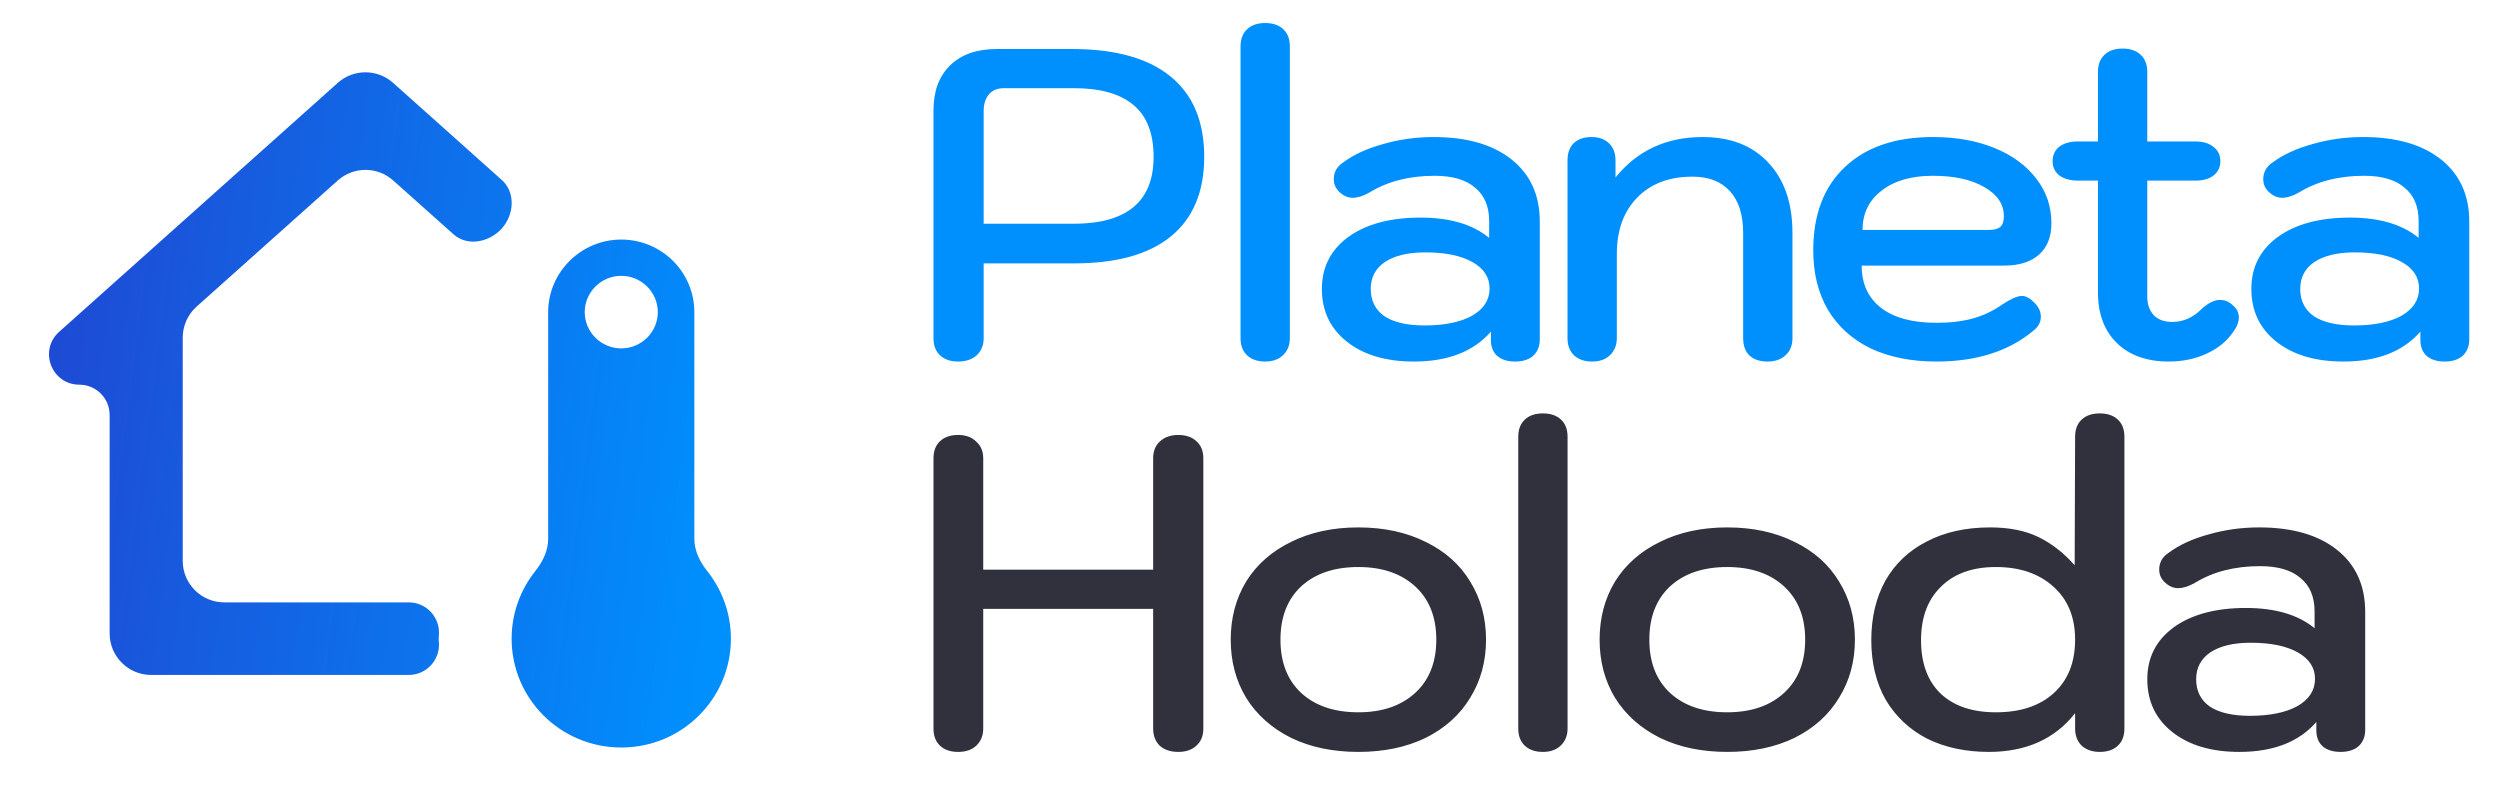
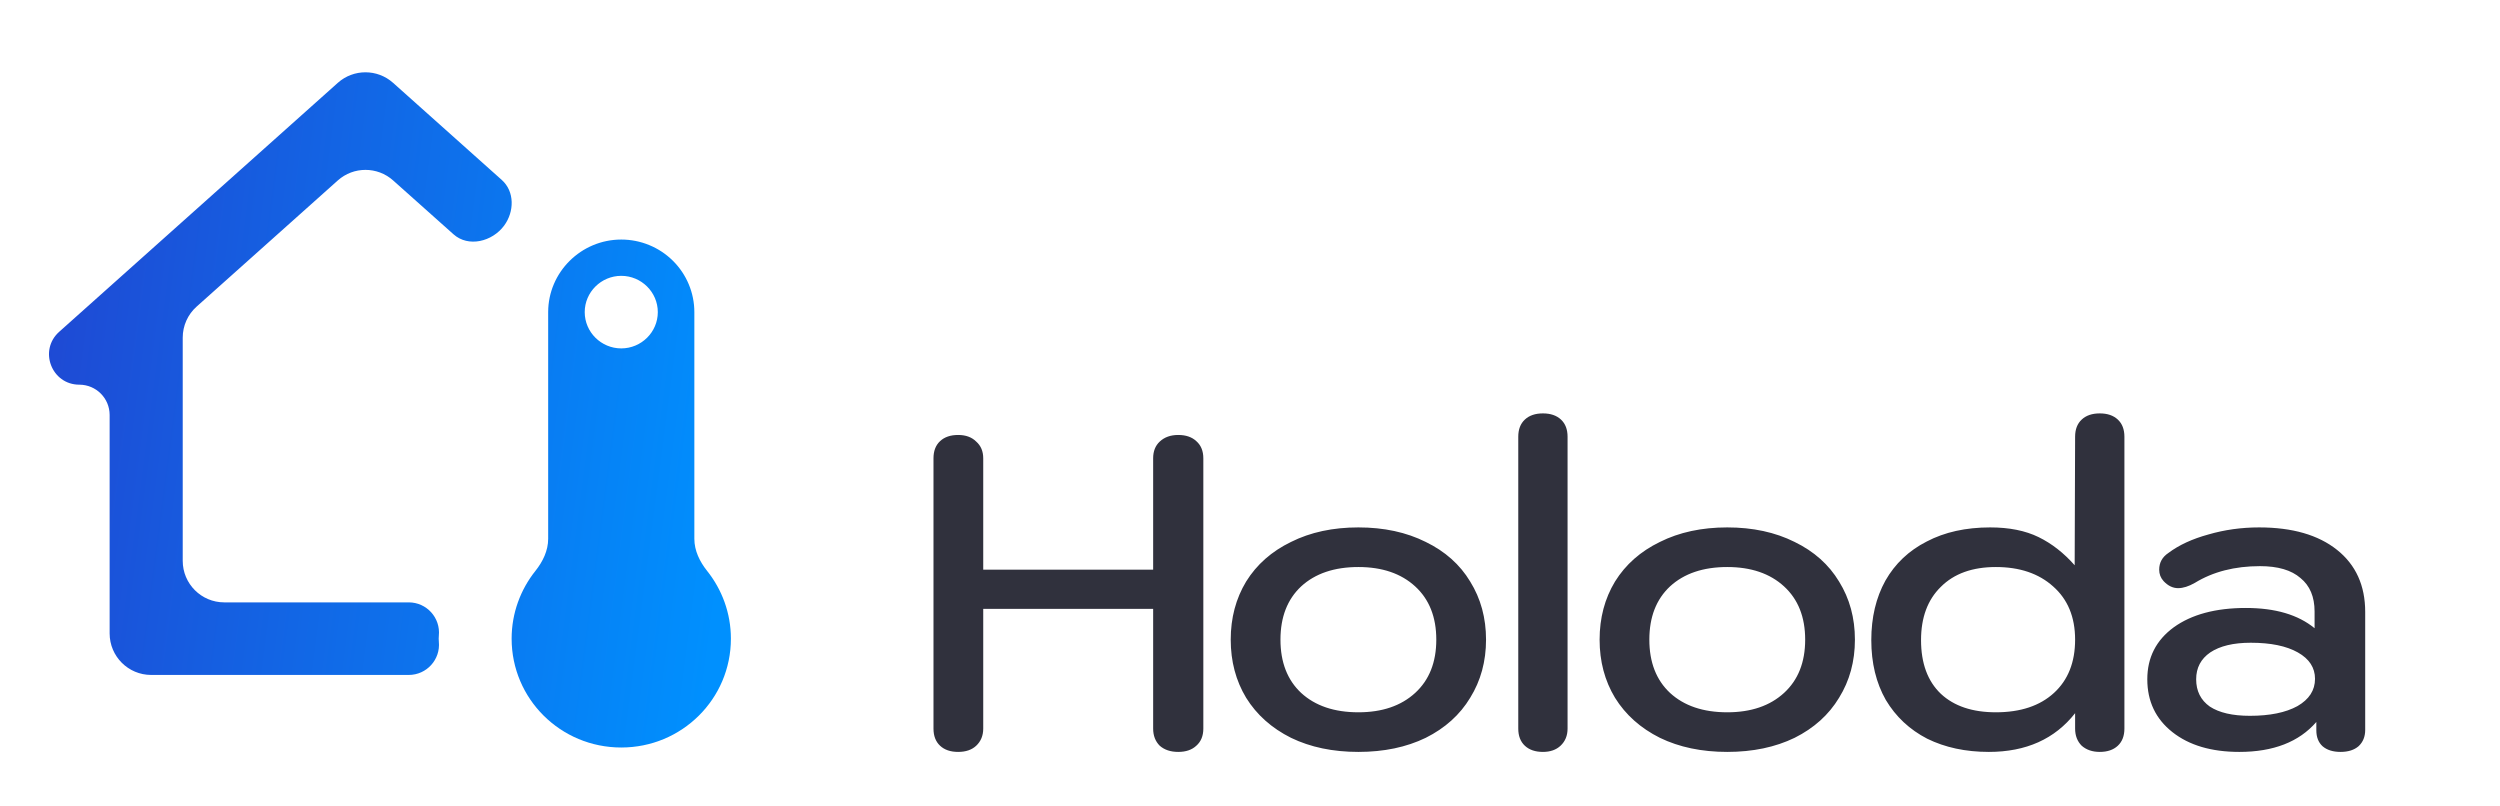
<svg xmlns="http://www.w3.org/2000/svg" width="301" height="97" viewBox="0 0 301 97" fill="none">
-   <path d="M115.36 43.53C114.441 43.53 113.717 43.283 113.187 42.788C112.657 42.293 112.392 41.604 112.392 40.721V13.267C112.392 10.97 113.063 9.168 114.406 7.861C115.749 6.554 117.621 5.9 120.024 5.9H129.034C134.263 5.9 138.221 6.995 140.906 9.186C143.627 11.377 144.987 14.61 144.987 18.885C144.987 23.09 143.644 26.287 140.959 28.478C138.309 30.633 134.422 31.711 129.299 31.711H118.434V40.721C118.434 41.569 118.151 42.258 117.586 42.788C117.021 43.283 116.279 43.53 115.36 43.53ZM129.246 26.941C135.677 26.941 138.892 24.256 138.892 18.885C138.892 16.058 138.079 13.974 136.454 12.631C134.864 11.288 132.479 10.617 129.299 10.617H120.872C120.095 10.617 119.494 10.864 119.07 11.359C118.646 11.854 118.434 12.525 118.434 13.373V26.941H129.246ZM152.33 43.53C151.411 43.53 150.687 43.283 150.157 42.788C149.627 42.293 149.362 41.604 149.362 40.721V5.582C149.362 4.699 149.627 4.01 150.157 3.515C150.687 3.02 151.411 2.773 152.33 2.773C153.248 2.773 153.973 3.02 154.503 3.515C155.033 4.01 155.298 4.699 155.298 5.582V40.721C155.298 41.569 155.015 42.258 154.45 42.788C153.92 43.283 153.213 43.53 152.33 43.53ZM170.231 43.53C166.874 43.53 164.189 42.735 162.175 41.145C160.161 39.555 159.154 37.435 159.154 34.785C159.154 32.17 160.214 30.086 162.334 28.531C164.489 26.976 167.387 26.199 171.026 26.199C174.559 26.199 177.315 27.012 179.294 28.637V26.623C179.294 24.856 178.729 23.514 177.598 22.595C176.503 21.641 174.877 21.164 172.722 21.164C169.683 21.164 167.069 21.835 164.878 23.178C164.136 23.602 163.465 23.814 162.864 23.814C162.228 23.814 161.645 23.531 161.115 22.966C160.762 22.577 160.585 22.118 160.585 21.588C160.585 20.74 160.956 20.069 161.698 19.574C162.97 18.62 164.578 17.878 166.521 17.348C168.464 16.783 170.496 16.5 172.616 16.5C176.609 16.5 179.736 17.401 181.997 19.203C184.258 21.005 185.389 23.496 185.389 26.676V40.88C185.389 41.693 185.124 42.346 184.594 42.841C184.064 43.3 183.34 43.53 182.421 43.53C181.502 43.53 180.778 43.3 180.248 42.841C179.753 42.382 179.506 41.746 179.506 40.933V39.926C177.421 42.329 174.33 43.53 170.231 43.53ZM171.503 39.184C173.906 39.184 175.814 38.795 177.227 38.018C178.64 37.205 179.347 36.11 179.347 34.732C179.347 33.389 178.658 32.329 177.28 31.552C175.902 30.775 174.012 30.386 171.609 30.386C169.524 30.386 167.899 30.775 166.733 31.552C165.602 32.329 165.037 33.407 165.037 34.785C165.037 36.198 165.585 37.294 166.68 38.071C167.811 38.813 169.418 39.184 171.503 39.184ZM191.697 43.53C190.778 43.53 190.054 43.283 189.524 42.788C188.994 42.293 188.729 41.604 188.729 40.721V19.309C188.729 18.426 188.976 17.737 189.471 17.242C190.001 16.747 190.707 16.5 191.591 16.5C192.509 16.5 193.216 16.747 193.711 17.242C194.241 17.737 194.506 18.426 194.506 19.309V21.376C197.12 18.125 200.618 16.5 205 16.5C208.356 16.5 210.989 17.525 212.897 19.574C214.84 21.623 215.812 24.45 215.812 28.054V40.721C215.812 41.604 215.529 42.293 214.964 42.788C214.434 43.283 213.709 43.53 212.791 43.53C211.872 43.53 211.148 43.283 210.618 42.788C210.123 42.293 209.876 41.604 209.876 40.721V28.054C209.876 25.863 209.346 24.185 208.286 23.019C207.226 21.853 205.724 21.27 203.781 21.27C200.954 21.27 198.728 22.118 197.103 23.814C195.477 25.475 194.665 27.736 194.665 30.598V40.721C194.665 41.569 194.382 42.258 193.817 42.788C193.287 43.283 192.58 43.53 191.697 43.53ZM233.156 43.53C230.118 43.53 227.468 43 225.206 41.94C222.98 40.845 221.267 39.29 220.065 37.276C218.899 35.262 218.316 32.877 218.316 30.121C218.316 25.846 219.588 22.507 222.132 20.104C224.676 17.701 228.21 16.5 232.732 16.5C235.524 16.5 237.997 16.942 240.152 17.825C242.308 18.708 243.986 19.945 245.187 21.535C246.389 23.09 246.989 24.874 246.989 26.888C246.989 28.513 246.495 29.768 245.505 30.651C244.516 31.534 243.12 31.976 241.318 31.976H224.146C224.146 34.167 224.924 35.863 226.478 37.064C228.033 38.265 230.259 38.866 233.156 38.866C234.817 38.866 236.283 38.689 237.555 38.336C238.827 37.983 240.011 37.417 241.106 36.64C242.131 35.969 242.908 35.633 243.438 35.633C243.898 35.633 244.375 35.88 244.869 36.375C245.435 36.905 245.717 37.488 245.717 38.124C245.717 38.795 245.417 39.361 244.816 39.82C241.848 42.293 237.962 43.53 233.156 43.53ZM239.516 27.683C240.117 27.683 240.559 27.559 240.841 27.312C241.124 27.065 241.265 26.641 241.265 26.04C241.265 24.591 240.488 23.425 238.933 22.542C237.379 21.623 235.312 21.164 232.732 21.164C230.118 21.164 228.051 21.765 226.531 22.966C225.012 24.132 224.252 25.704 224.252 27.683H239.516ZM268.76 36.693C269.29 37.117 269.555 37.612 269.555 38.177C269.555 38.778 269.326 39.378 268.866 39.979C268.124 41.074 267.064 41.94 265.686 42.576C264.308 43.212 262.789 43.53 261.128 43.53C258.478 43.53 256.394 42.788 254.874 41.304C253.355 39.82 252.595 37.788 252.595 35.209V21.747H250.21C249.256 21.747 248.497 21.535 247.931 21.111C247.401 20.687 247.136 20.122 247.136 19.415C247.136 18.673 247.401 18.09 247.931 17.666C248.497 17.242 249.256 17.03 250.21 17.03H252.595V8.656C252.595 7.773 252.86 7.084 253.39 6.589C253.92 6.094 254.645 5.847 255.563 5.847C256.482 5.847 257.206 6.094 257.736 6.589C258.266 7.084 258.531 7.773 258.531 8.656V17.03H264.308C265.227 17.03 265.951 17.242 266.481 17.666C267.047 18.09 267.329 18.673 267.329 19.415C267.329 20.122 267.064 20.687 266.534 21.111C266.004 21.535 265.262 21.747 264.308 21.747H258.531V35.686C258.531 36.64 258.796 37.4 259.326 37.965C259.856 38.495 260.598 38.76 261.552 38.76C262.86 38.76 264.026 38.248 265.05 37.223C265.863 36.481 266.605 36.11 267.276 36.11C267.842 36.11 268.336 36.304 268.76 36.693ZM282.14 43.53C278.783 43.53 276.098 42.735 274.084 41.145C272.07 39.555 271.063 37.435 271.063 34.785C271.063 32.17 272.123 30.086 274.243 28.531C276.398 26.976 279.295 26.199 282.935 26.199C286.468 26.199 289.224 27.012 291.203 28.637V26.623C291.203 24.856 290.637 23.514 289.507 22.595C288.411 21.641 286.786 21.164 284.631 21.164C281.592 21.164 278.977 21.835 276.787 23.178C276.045 23.602 275.373 23.814 274.773 23.814C274.137 23.814 273.554 23.531 273.024 22.966C272.67 22.577 272.494 22.118 272.494 21.588C272.494 20.74 272.865 20.069 273.607 19.574C274.879 18.62 276.486 17.878 278.43 17.348C280.373 16.783 282.405 16.5 284.525 16.5C288.517 16.5 291.644 17.401 293.906 19.203C296.167 21.005 297.298 23.496 297.298 26.676V40.88C297.298 41.693 297.033 42.346 296.503 42.841C295.973 43.3 295.248 43.53 294.33 43.53C293.411 43.53 292.687 43.3 292.157 42.841C291.662 42.382 291.415 41.746 291.415 40.933V39.926C289.33 42.329 286.238 43.53 282.14 43.53ZM283.412 39.184C285.814 39.184 287.722 38.795 289.136 38.018C290.549 37.205 291.256 36.11 291.256 34.732C291.256 33.389 290.567 32.329 289.189 31.552C287.811 30.775 285.92 30.386 283.518 30.386C281.433 30.386 279.808 30.775 278.642 31.552C277.511 32.329 276.946 33.407 276.946 34.785C276.946 36.198 277.493 37.294 278.589 38.071C279.719 38.813 281.327 39.184 283.412 39.184Z" fill="#0090FE" />
  <path d="M115.36 90.53C114.441 90.53 113.717 90.283 113.187 89.788C112.657 89.293 112.392 88.604 112.392 87.721V55.179C112.392 54.296 112.657 53.607 113.187 53.112C113.717 52.617 114.441 52.37 115.36 52.37C116.279 52.37 117.003 52.635 117.533 53.165C118.098 53.66 118.381 54.331 118.381 55.179V68.588H138.839V55.179C138.839 54.331 139.104 53.66 139.634 53.165C140.199 52.635 140.941 52.37 141.86 52.37C142.779 52.37 143.503 52.617 144.033 53.112C144.598 53.607 144.881 54.296 144.881 55.179V87.721C144.881 88.604 144.598 89.293 144.033 89.788C143.503 90.283 142.779 90.53 141.86 90.53C140.941 90.53 140.199 90.283 139.634 89.788C139.104 89.258 138.839 88.569 138.839 87.721V73.305H118.381V87.721C118.381 88.569 118.098 89.258 117.533 89.788C117.003 90.283 116.279 90.53 115.36 90.53ZM163.549 90.53C160.475 90.53 157.772 89.965 155.44 88.834C153.108 87.668 151.306 86.06 150.034 84.011C148.798 81.962 148.179 79.63 148.179 77.015C148.179 74.4 148.798 72.068 150.034 70.019C151.306 67.97 153.108 66.38 155.44 65.249C157.772 64.083 160.475 63.5 163.549 63.5C166.623 63.5 169.326 64.083 171.658 65.249C173.99 66.38 175.775 67.97 177.011 70.019C178.283 72.068 178.919 74.4 178.919 77.015C178.919 79.63 178.283 81.962 177.011 84.011C175.775 86.06 173.99 87.668 171.658 88.834C169.326 89.965 166.623 90.53 163.549 90.53ZM163.549 85.76C166.411 85.76 168.69 84.983 170.386 83.428C172.082 81.873 172.93 79.736 172.93 77.015C172.93 74.294 172.082 72.157 170.386 70.602C168.69 69.047 166.411 68.27 163.549 68.27C160.652 68.27 158.355 69.047 156.659 70.602C154.999 72.157 154.168 74.294 154.168 77.015C154.168 79.736 154.999 81.873 156.659 83.428C158.355 84.983 160.652 85.76 163.549 85.76ZM185.767 90.53C184.849 90.53 184.124 90.283 183.594 89.788C183.064 89.293 182.799 88.604 182.799 87.721V52.582C182.799 51.699 183.064 51.01 183.594 50.515C184.124 50.02 184.849 49.773 185.767 49.773C186.686 49.773 187.41 50.02 187.94 50.515C188.47 51.01 188.735 51.699 188.735 52.582V87.721C188.735 88.569 188.453 89.258 187.887 89.788C187.357 90.283 186.651 90.53 185.767 90.53ZM207.962 90.53C204.888 90.53 202.185 89.965 199.853 88.834C197.521 87.668 195.719 86.06 194.447 84.011C193.21 81.962 192.592 79.63 192.592 77.015C192.592 74.4 193.21 72.068 194.447 70.019C195.719 67.97 197.521 66.38 199.853 65.249C202.185 64.083 204.888 63.5 207.962 63.5C211.036 63.5 213.739 64.083 216.071 65.249C218.403 66.38 220.187 67.97 221.424 70.019C222.696 72.068 223.332 74.4 223.332 77.015C223.332 79.63 222.696 81.962 221.424 84.011C220.187 86.06 218.403 87.668 216.071 88.834C213.739 89.965 211.036 90.53 207.962 90.53ZM207.962 85.76C210.824 85.76 213.103 84.983 214.799 83.428C216.495 81.873 217.343 79.736 217.343 77.015C217.343 74.294 216.495 72.157 214.799 70.602C213.103 69.047 210.824 68.27 207.962 68.27C205.064 68.27 202.768 69.047 201.072 70.602C199.411 72.157 198.581 74.294 198.581 77.015C198.581 79.736 199.411 81.873 201.072 83.428C202.768 84.983 205.064 85.76 207.962 85.76ZM239.455 90.53C236.663 90.53 234.19 90 232.035 88.94C229.915 87.845 228.254 86.29 227.053 84.276C225.887 82.227 225.304 79.824 225.304 77.068C225.304 74.347 225.869 71.962 227 69.913C228.166 67.864 229.826 66.291 231.982 65.196C234.137 64.065 236.681 63.5 239.614 63.5C241.91 63.5 243.854 63.889 245.444 64.666C247.034 65.443 248.482 66.574 249.79 68.058L249.843 52.582C249.843 51.699 250.108 51.01 250.638 50.515C251.168 50.02 251.892 49.773 252.811 49.773C253.729 49.773 254.454 50.02 254.984 50.515C255.514 51.01 255.779 51.699 255.779 52.582V87.721C255.779 88.604 255.514 89.293 254.984 89.788C254.454 90.283 253.729 90.53 252.811 90.53C251.927 90.53 251.203 90.283 250.638 89.788C250.108 89.258 249.843 88.569 249.843 87.721V85.866C247.405 88.975 243.942 90.53 239.455 90.53ZM240.303 85.76C243.271 85.76 245.603 84.983 247.299 83.428C248.995 81.873 249.843 79.736 249.843 77.015C249.843 74.294 248.959 72.157 247.193 70.602C245.461 69.047 243.165 68.27 240.303 68.27C237.476 68.27 235.268 69.065 233.678 70.655C232.088 72.21 231.293 74.347 231.293 77.068C231.293 79.859 232.088 82.015 233.678 83.534C235.268 85.018 237.476 85.76 240.303 85.76ZM269.612 90.53C266.256 90.53 263.57 89.735 261.556 88.145C259.542 86.555 258.535 84.435 258.535 81.785C258.535 79.17 259.595 77.086 261.715 75.531C263.871 73.976 266.768 73.199 270.407 73.199C273.941 73.199 276.697 74.012 278.675 75.637V73.623C278.675 71.856 278.11 70.514 276.979 69.595C275.884 68.641 274.259 68.164 272.103 68.164C269.065 68.164 266.45 68.835 264.259 70.178C263.517 70.602 262.846 70.814 262.245 70.814C261.609 70.814 261.026 70.531 260.496 69.966C260.143 69.577 259.966 69.118 259.966 68.588C259.966 67.74 260.337 67.069 261.079 66.574C262.351 65.62 263.959 64.878 265.902 64.348C267.846 63.783 269.877 63.5 271.997 63.5C275.99 63.5 279.117 64.401 281.378 66.203C283.64 68.005 284.77 70.496 284.77 73.676V87.88C284.77 88.693 284.505 89.346 283.975 89.841C283.445 90.3 282.721 90.53 281.802 90.53C280.884 90.53 280.159 90.3 279.629 89.841C279.135 89.382 278.887 88.746 278.887 87.933V86.926C276.803 89.329 273.711 90.53 269.612 90.53ZM270.884 86.184C273.287 86.184 275.195 85.795 276.608 85.018C278.022 84.205 278.728 83.11 278.728 81.732C278.728 80.389 278.039 79.329 276.661 78.552C275.283 77.775 273.393 77.386 270.99 77.386C268.906 77.386 267.28 77.775 266.114 78.552C264.984 79.329 264.418 80.407 264.418 81.785C264.418 83.198 264.966 84.294 266.061 85.071C267.192 85.813 268.8 86.184 270.884 86.184Z" fill="#30313D" />
-   <path d="M74.8 28.842C77.134 28.842 79.372 29.763 81.022 31.401C82.673 33.039 83.6 35.262 83.6 37.579V64.875C83.6 66.297 84.246 67.62 85.133 68.732C86.92 70.973 88 73.81 88 76.895C88 84.146 82.104 90 74.8 90C67.496 90 61.6 84.146 61.6 76.895C61.6 73.81 62.68 70.973 64.467 68.732C65.354 67.62 66 66.297 66 64.875V37.579C66 32.774 69.96 28.842 74.8 28.842ZM74.8 33.211C72.38 33.211 70.4 35.176 70.4 37.579V37.579C70.4 39.992 72.387 41.947 74.8 41.947V41.947C77.213 41.947 79.2 39.992 79.2 37.579V37.579C79.2 35.176 77.22 33.211 74.8 33.211ZM47.331 21.723C45.434 20.03 42.568 20.031 40.671 21.725L23.669 36.918C22.607 37.867 22 39.223 22 40.647V67.526C22 70.288 24.239 72.526 27 72.526H49.216C51.37 72.526 53.053 74.387 52.837 76.53V76.53C52.812 76.773 52.812 77.017 52.837 77.259V77.259C53.053 79.403 51.37 81.263 49.216 81.263H18.2C15.439 81.263 13.2 79.025 13.2 76.263V49.962C13.2 47.948 11.567 46.316 9.554 46.316V46.316C6.205 46.316 4.627 42.181 7.124 39.95L40.669 9.977C42.566 8.281 45.434 8.281 47.331 9.977L60.419 21.671C61.976 23.062 61.937 25.49 60.694 27.168V27.168C59.265 29.097 56.397 29.81 54.605 28.211L47.331 21.723Z" fill="url(#paint0_linear_3244_20)" />
+   <path d="M74.8 28.842C77.134 28.842 79.372 29.763 81.022 31.401C82.673 33.039 83.6 35.262 83.6 37.579V64.875C83.6 66.297 84.246 67.62 85.133 68.732C86.92 70.973 88 73.81 88 76.895C88 84.146 82.104 90 74.8 90C67.496 90 61.6 84.146 61.6 76.895C61.6 73.81 62.68 70.973 64.467 68.732C65.354 67.62 66 66.297 66 64.875V37.579C66 32.774 69.96 28.842 74.8 28.842ZM74.8 33.211C72.38 33.211 70.4 35.176 70.4 37.579V37.579C70.4 39.992 72.387 41.947 74.8 41.947V41.947C77.213 41.947 79.2 39.992 79.2 37.579C79.2 35.176 77.22 33.211 74.8 33.211ZM47.331 21.723C45.434 20.03 42.568 20.031 40.671 21.725L23.669 36.918C22.607 37.867 22 39.223 22 40.647V67.526C22 70.288 24.239 72.526 27 72.526H49.216C51.37 72.526 53.053 74.387 52.837 76.53V76.53C52.812 76.773 52.812 77.017 52.837 77.259V77.259C53.053 79.403 51.37 81.263 49.216 81.263H18.2C15.439 81.263 13.2 79.025 13.2 76.263V49.962C13.2 47.948 11.567 46.316 9.554 46.316V46.316C6.205 46.316 4.627 42.181 7.124 39.95L40.669 9.977C42.566 8.281 45.434 8.281 47.331 9.977L60.419 21.671C61.976 23.062 61.937 25.49 60.694 27.168V27.168C59.265 29.097 56.397 29.81 54.605 28.211L47.331 21.723Z" fill="url(#paint0_linear_3244_20)" />
  <defs>
    <linearGradient id="paint0_linear_3244_20" x1="1.41119e-07" y1="49" x2="88" y2="60.5" gradientUnits="userSpaceOnUse">
      <stop stop-color="#2046D2" />
      <stop offset="1" stop-color="#0090FE" />
    </linearGradient>
  </defs>
</svg>